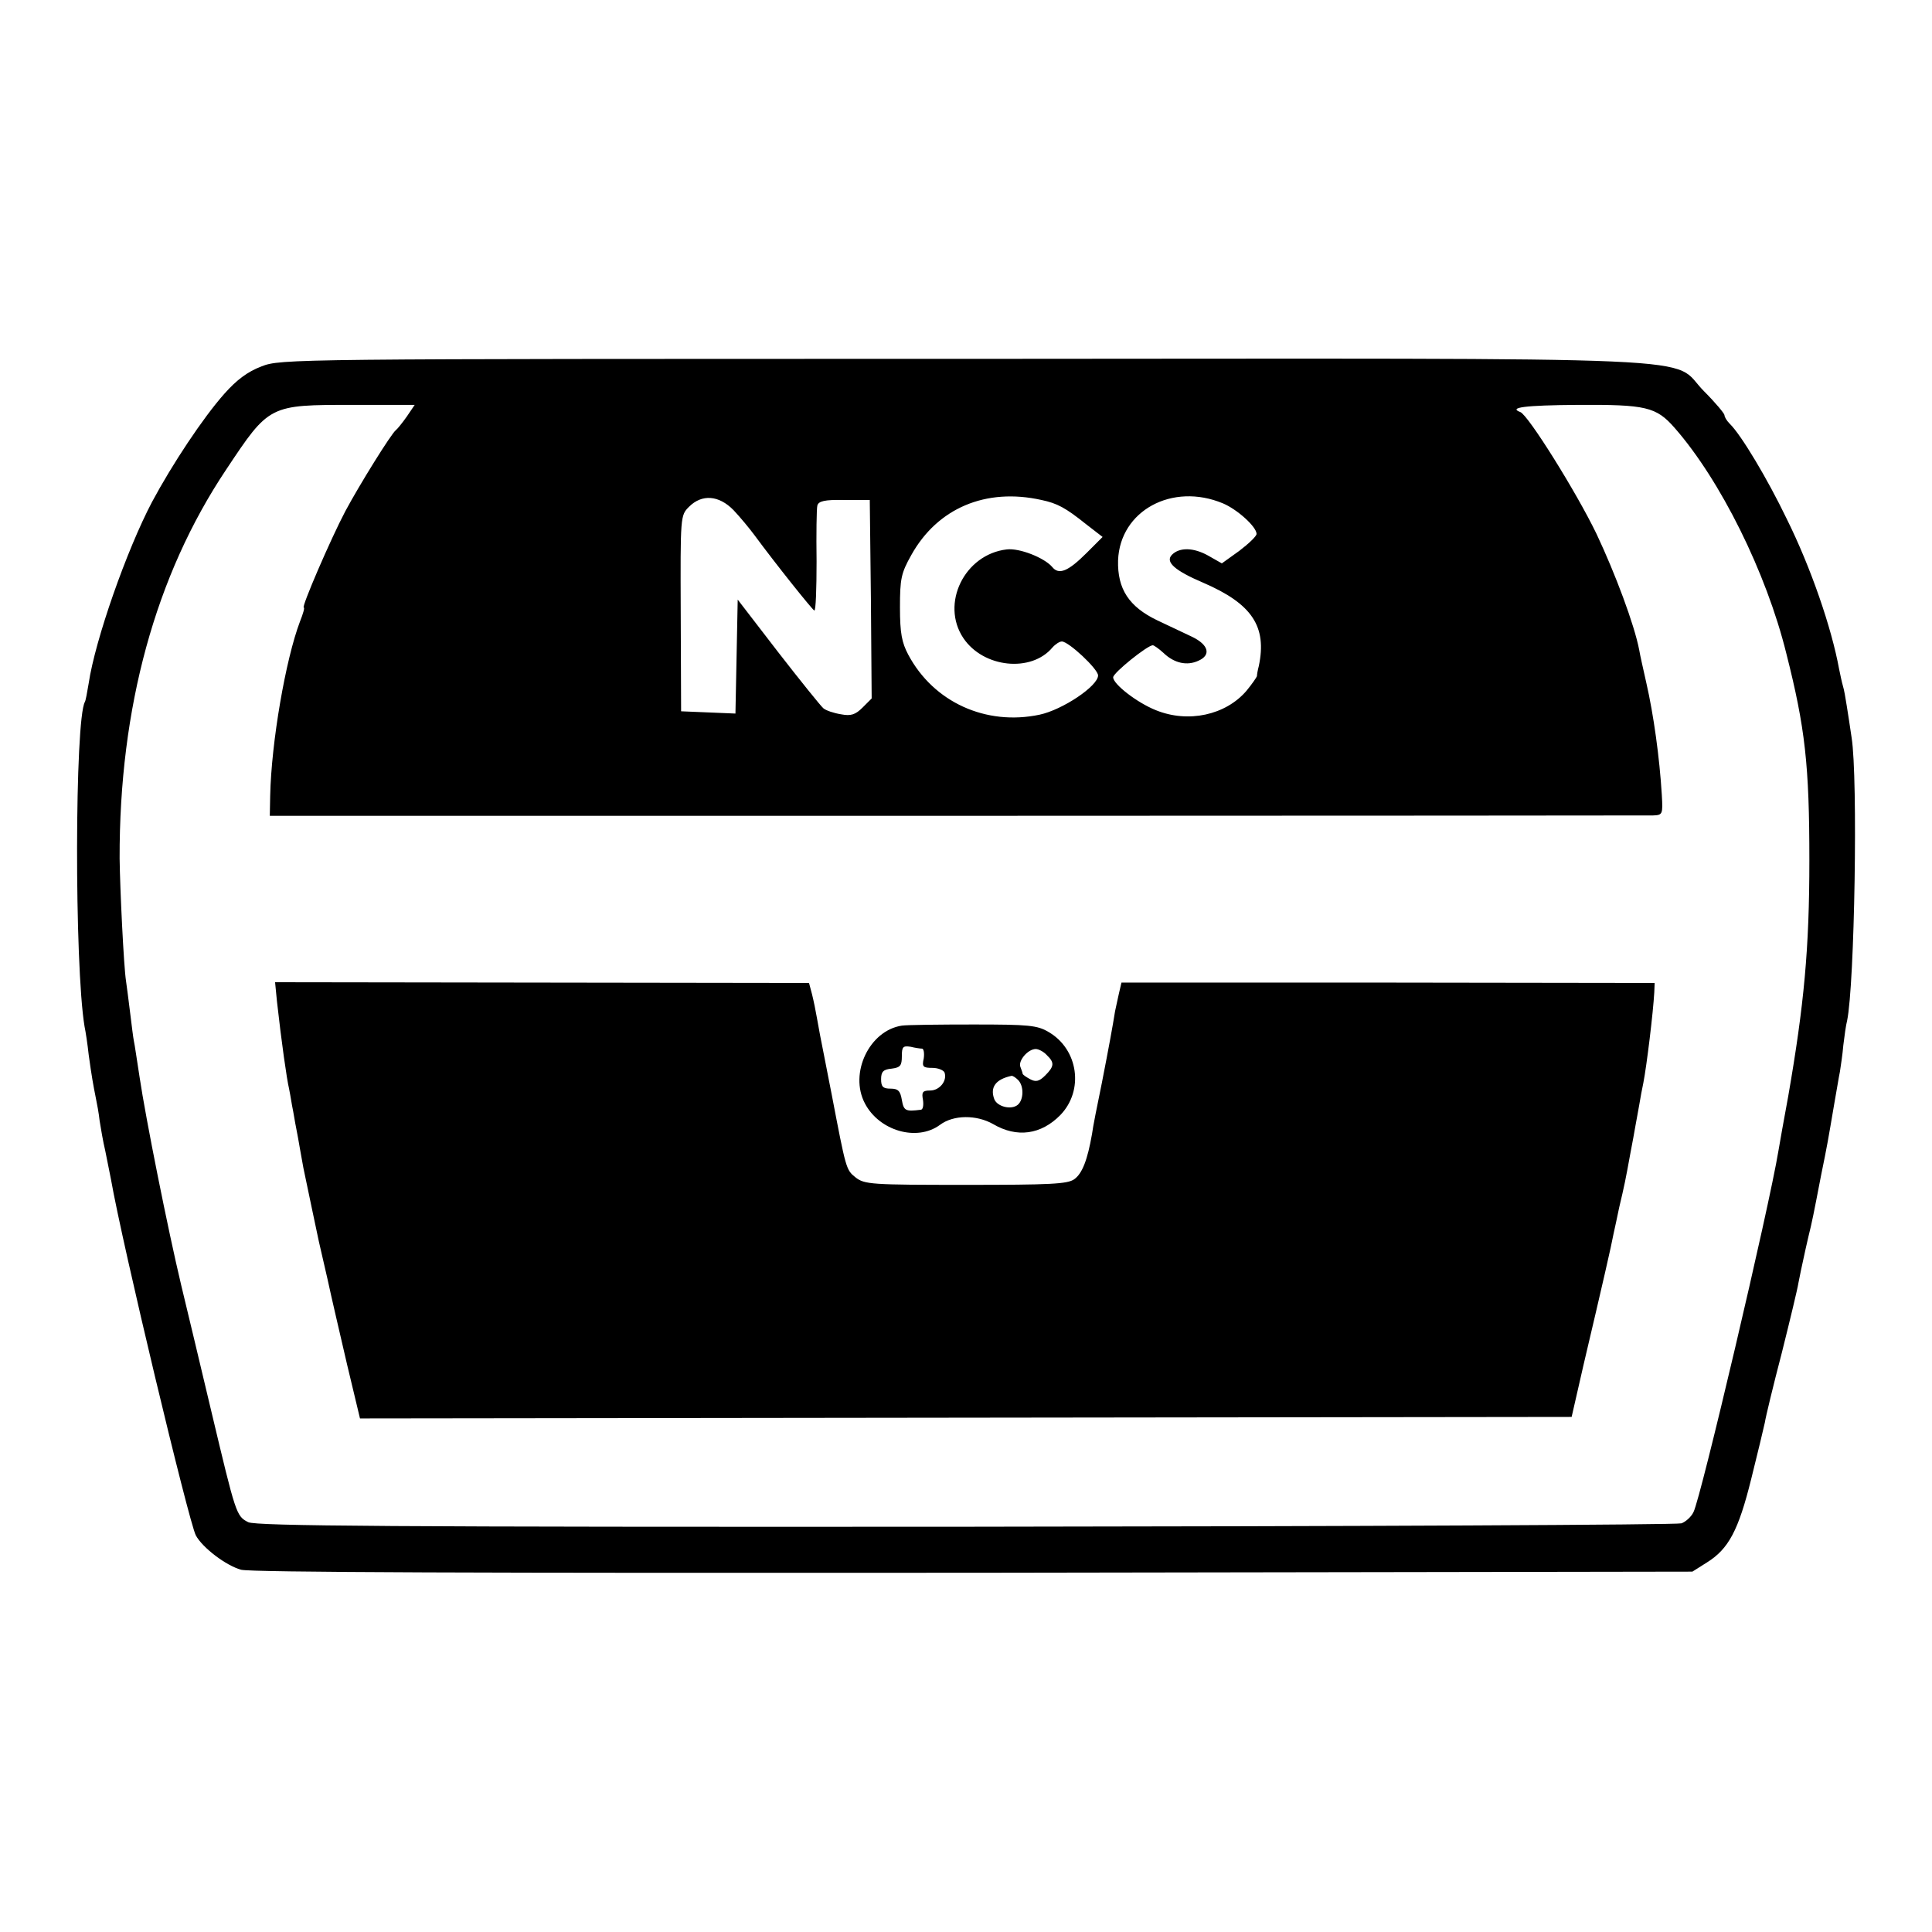
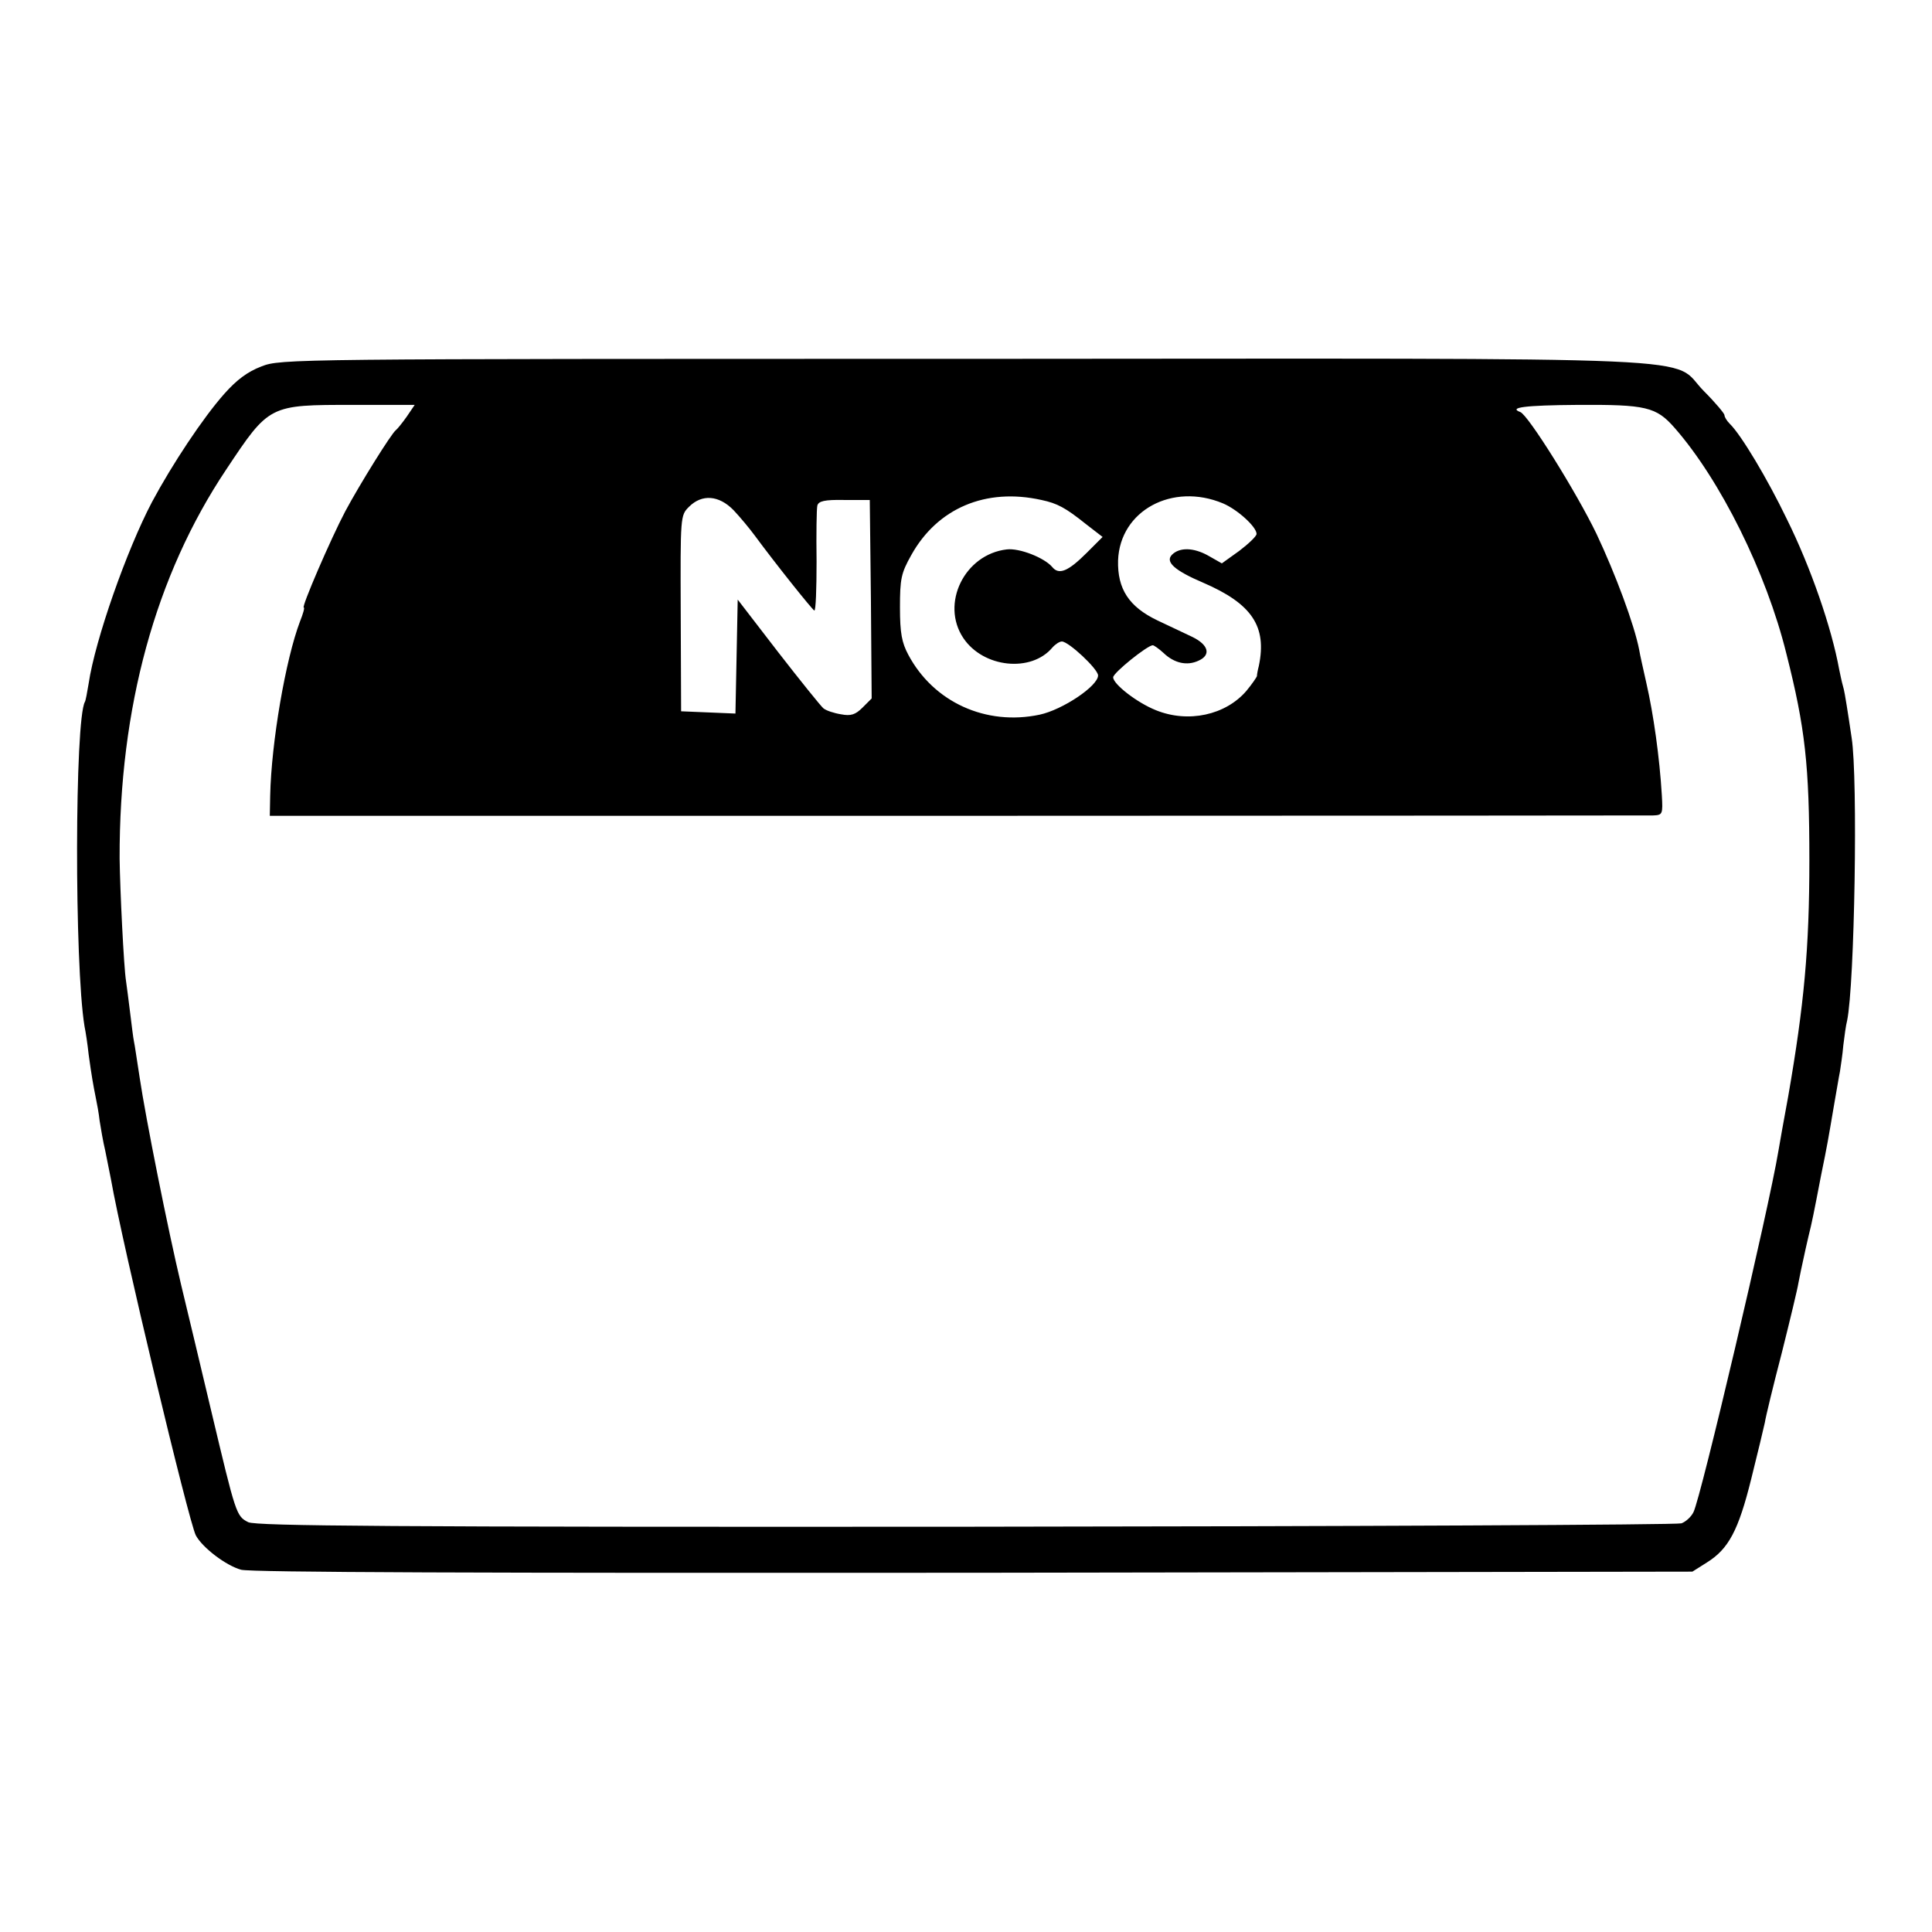
<svg xmlns="http://www.w3.org/2000/svg" version="1.0" width="512pt" height="512pt" viewBox="0 0 512 512" preserveAspectRatio="xMidYMid meet">
  <g transform="translate(0,512) scale(0.1,-0.1)" fill="#000000" stroke="none">
    <path d="M693 4149 c-37 -14 -66 -36 -98 -72 -57 -64 -139 -188 -192 -287 -67 -127 -151 -366 -168 -481 -4 -24 -8 -46 -10 -49 -27 -47 -28 -696 -1 -860 3 -14 8 -47 11 -75 8 -58 12 -80 19 -115 3 -14 8 -41 10 -60 3 -19 9 -55 15 -80 5 -25 12 -59 15 -75 30 -172 206 -907 225 -944 18 -33 80 -80 120 -91 27 -7 634 -9 1942 -8 l1904 3 38 24 c58 36 84 85 118 222 17 68 33 135 36 149 2 14 22 97 45 185 22 88 42 171 44 185 4 21 8 40 19 90 1 3 4 19 8 35 9 36 13 56 33 160 17 83 18 90 35 190 6 33 12 71 15 85 2 14 7 45 9 70 3 25 7 54 10 65 20 96 29 643 12 750 -4 28 -10 66 -13 85 -3 19 -7 43 -10 52 -3 10 -7 30 -10 44 -20 110 -75 270 -139 399 -51 106 -121 223 -151 252 -8 8 -14 18 -14 23 0 4 -24 33 -54 63 -95 95 96 87 -1960 86 -1789 0 -1812 0 -1863 -20z m385 -133 c-12 -17 -25 -33 -29 -36 -12 -9 -96 -144 -134 -215 -39 -74 -117 -255 -110 -255 3 0 -2 -17 -10 -37 -38 -100 -76 -320 -79 -462 l-1 -53 1820 0 c1001 0 1832 1 1846 1 25 1 26 3 23 54 -6 100 -22 214 -41 297 -8 36 -17 75 -19 88 -13 67 -63 201 -113 307 -53 110 -181 315 -202 323 -32 12 11 18 152 19 181 1 208 -5 257 -61 121 -138 243 -383 296 -598 50 -197 61 -296 61 -548 0 -234 -14 -383 -56 -625 -11 -60 -23 -126 -26 -145 -25 -152 -206 -921 -225 -957 -6 -13 -21 -26 -32 -30 -12 -4 -865 -8 -1896 -9 -1534 -1 -1880 2 -1902 12 -32 16 -33 21 -98 294 -28 118 -64 269 -80 335 -35 147 -94 442 -110 550 -7 44 -13 87 -15 95 -2 9 -6 43 -10 75 -4 33 -9 71 -11 85 -6 37 -16 244 -17 325 -1 400 95 750 282 1030 115 173 114 172 337 172 l163 0 -21 -31z m1682 -221 c42 -9 63 -20 118 -64 l44 -34 -42 -42 c-49 -49 -74 -60 -92 -37 -21 24 -86 50 -120 46 -112 -13 -176 -144 -115 -235 53 -79 180 -92 236 -25 8 9 19 16 25 16 18 0 96 -73 96 -90 0 -28 -94 -91 -155 -104 -142 -30 -281 33 -348 159 -17 32 -22 57 -22 125 0 76 3 91 30 139 69 124 197 179 345 146z m481 -9 c38 -16 89 -62 89 -81 0 -6 -21 -26 -46 -45 l-46 -33 -37 21 c-38 21 -75 22 -95 2 -19 -19 7 -42 82 -74 130 -56 170 -116 148 -221 -3 -11 -5 -23 -5 -27 -1 -3 -13 -21 -28 -39 -55 -64 -154 -86 -240 -51 -50 20 -113 69 -113 87 0 12 91 85 105 85 3 0 16 -9 28 -20 29 -28 63 -35 93 -21 34 15 27 42 -16 63 -19 9 -61 29 -93 44 -75 36 -106 83 -104 159 5 132 144 207 278 151z m-1297 -18 c17 -18 42 -48 56 -67 56 -76 152 -196 158 -199 4 -1 6 58 6 130 -1 73 0 140 2 148 3 12 19 16 71 15 l68 0 3 -263 2 -263 -24 -24 c-19 -19 -31 -23 -57 -18 -19 3 -40 10 -47 16 -7 6 -61 73 -120 149 l-107 139 -3 -151 -3 -151 -72 3 -72 3 -1 259 c-1 259 -1 260 22 283 34 34 79 31 118 -9z" />
-     <path d="M734 2466 c12 -108 26 -206 32 -231 1 -5 5 -26 8 -45 4 -19 8 -46 11 -60 3 -14 7 -38 10 -55 3 -16 7 -39 9 -50 12 -57 38 -182 41 -195 2 -8 12 -53 23 -100 10 -47 34 -149 52 -227 l34 -142 1605 2 1606 2 32 140 c50 212 74 317 79 345 3 14 10 45 15 70 14 59 17 74 29 140 6 30 12 65 14 76 2 12 7 37 10 55 3 19 8 45 11 59 9 46 26 186 29 240 l1 25 -707 1 -706 0 -7 -30 c-4 -17 -8 -38 -10 -46 -6 -38 -16 -93 -35 -190 -12 -58 -24 -118 -26 -135 -12 -69 -26 -105 -47 -120 -18 -13 -64 -15 -288 -15 -250 0 -268 1 -292 20 -25 20 -25 22 -63 220 -3 14 -11 57 -19 97 -8 39 -17 87 -20 105 -3 18 -9 47 -13 63 l-8 30 -708 1 -707 1 5 -51z" />
-     <path d="M2390 2402 c-86 -13 -140 -126 -98 -206 38 -73 138 -102 199 -57 36 27 97 27 141 2 63 -37 127 -28 178 24 63 65 48 174 -31 220 -30 18 -53 20 -199 20 -91 0 -176 -1 -190 -3z m54 -61 c4 -1 6 -12 4 -26 -5 -22 -2 -25 23 -25 15 0 29 -6 32 -12 8 -22 -13 -48 -38 -48 -20 0 -23 -4 -19 -25 2 -14 0 -26 -6 -26 -40 -5 -45 -3 -50 26 -4 24 -10 30 -30 30 -20 0 -25 5 -25 25 0 20 6 26 28 28 23 3 27 8 27 33 0 25 3 28 23 25 12 -3 26 -5 31 -5z m330 -17 c21 -20 20 -30 -4 -54 -16 -16 -25 -18 -40 -10 -11 6 -20 12 -20 15 0 2 -3 10 -6 18 -6 16 20 47 41 47 7 0 21 -7 29 -16z m-76 -66 c16 -16 15 -53 -1 -66 -17 -14 -54 -5 -62 15 -12 32 4 53 46 62 3 0 10 -4 17 -11z" />
  </g>
</svg>